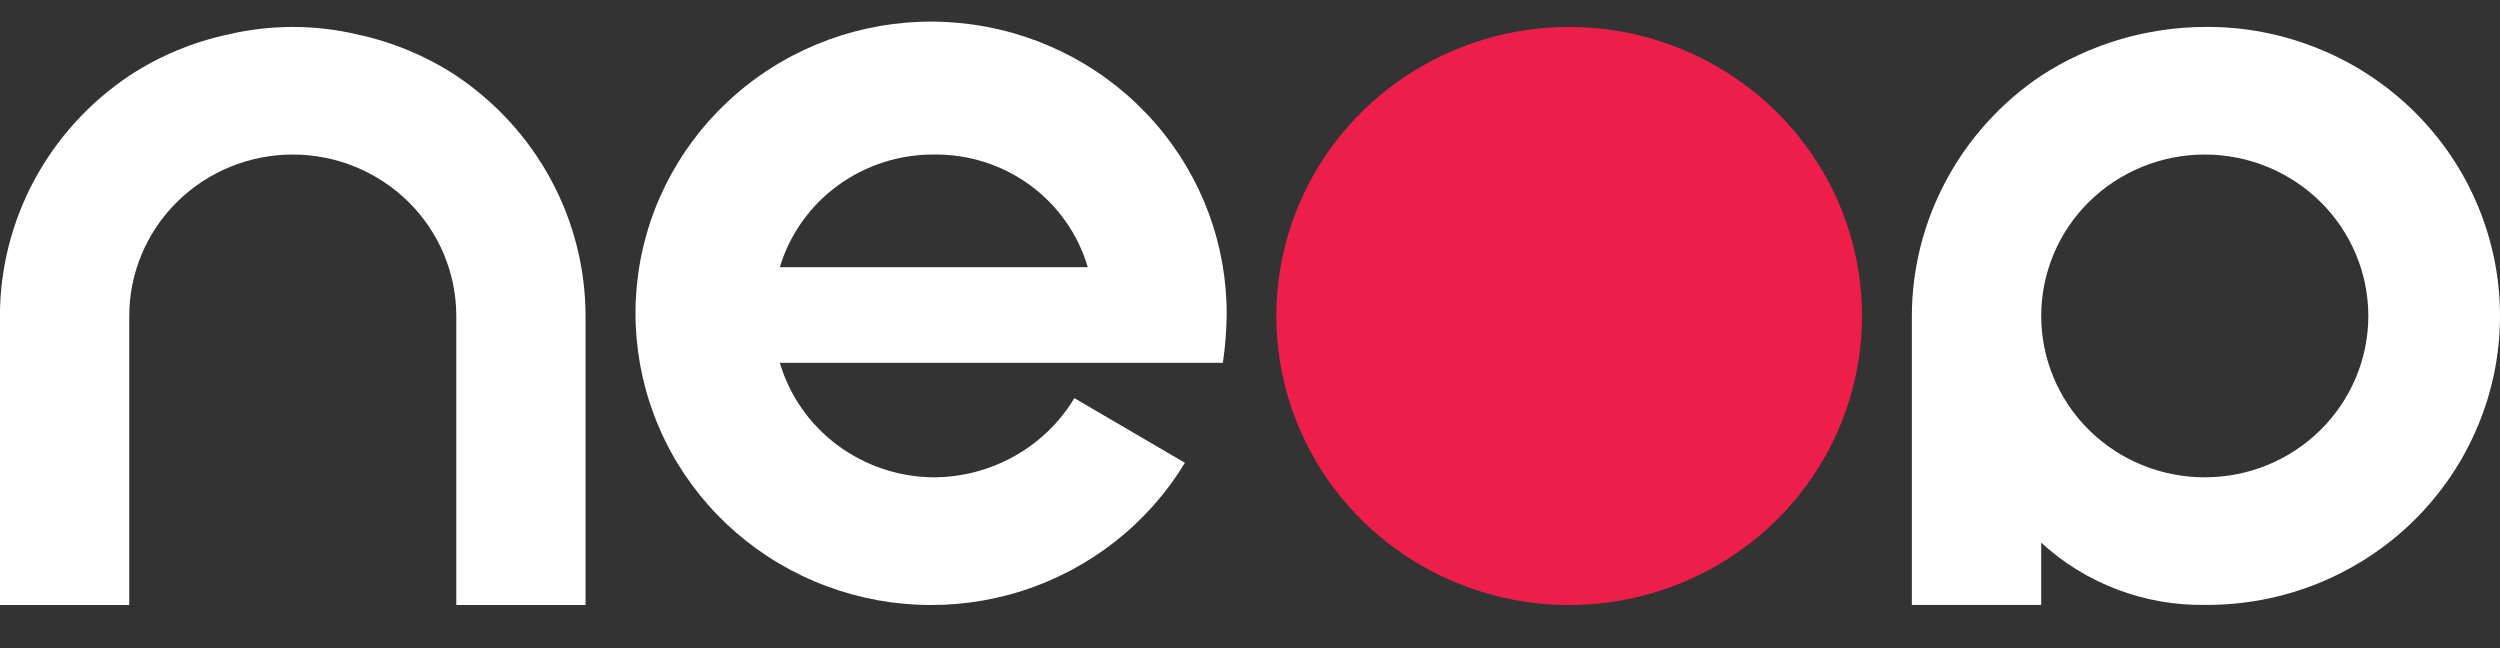
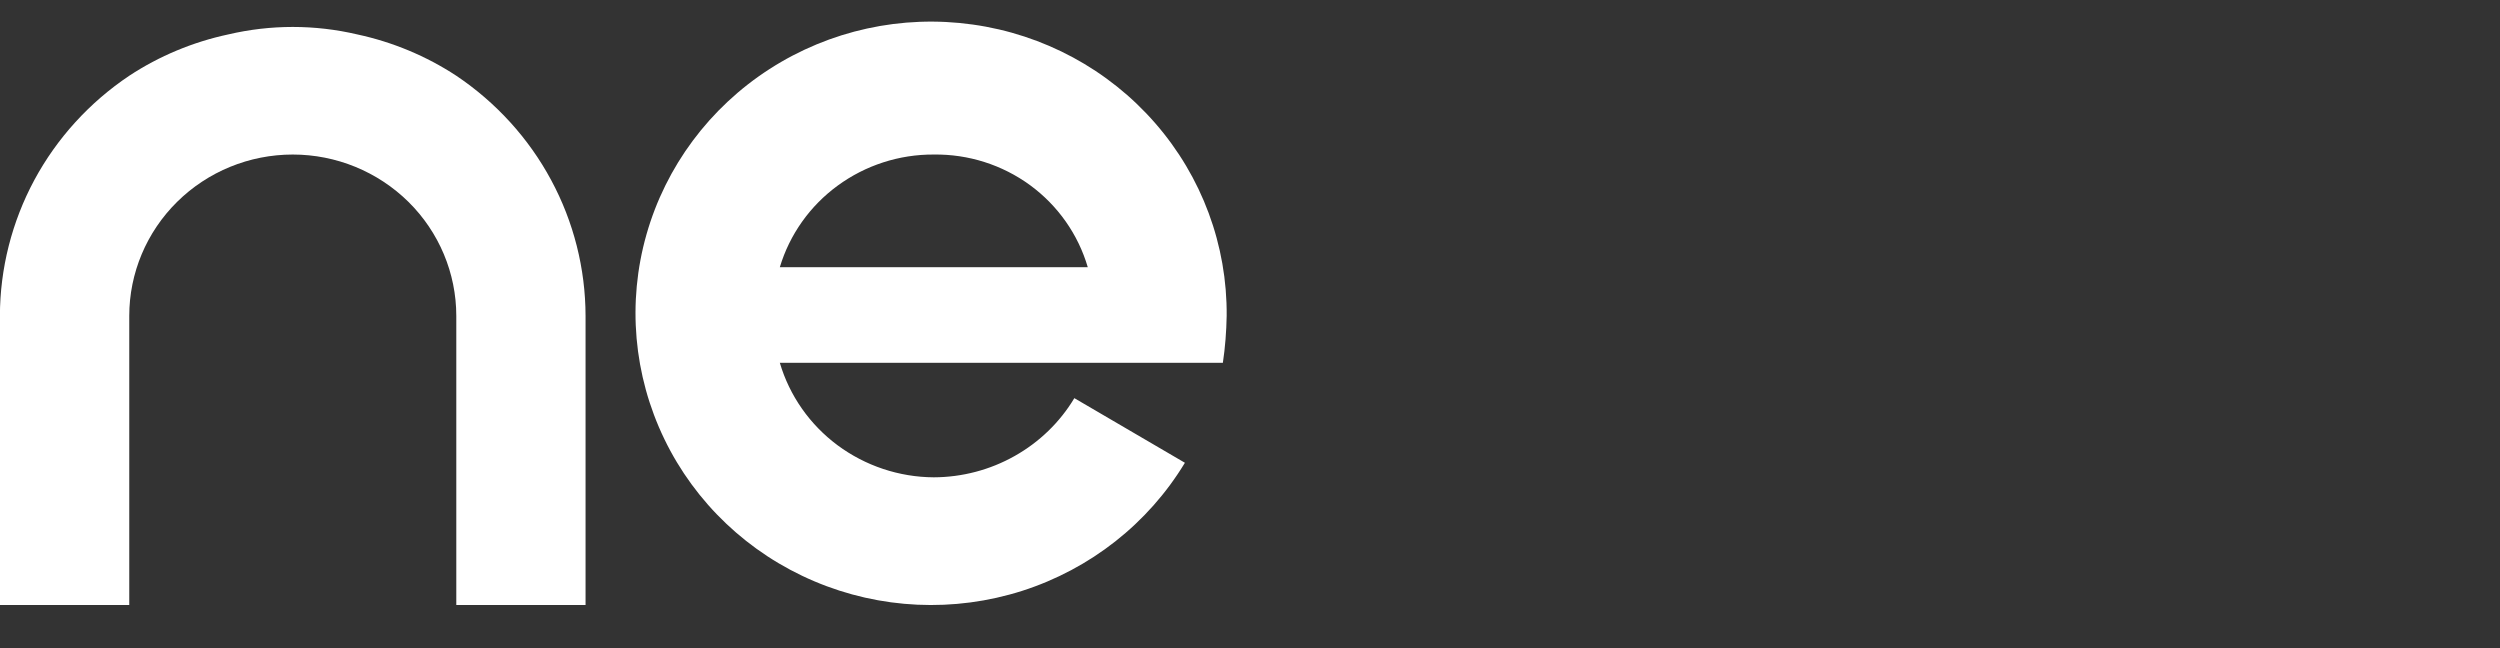
<svg xmlns="http://www.w3.org/2000/svg" width="27" height="7" viewBox="0 0 27 7" fill="none">
  <rect x="0" y="0" width="27" height="7" fill="#333333" stroke="none" />
  <g id="Group 1000010750">
    <path id="Path 1" d="M6.324 3.412V6.534H4.928V3.412C4.928 2.95 4.742 2.507 4.411 2.18C4.079 1.853 3.63 1.669 3.162 1.669C2.693 1.669 2.244 1.853 1.913 2.18C1.582 2.507 1.396 2.95 1.396 3.412V6.534H-0.001V3.412C7.39108e-05 2.9 0.128 2.396 0.371 1.944C0.615 1.492 0.966 1.106 1.396 0.818C1.72 0.605 2.082 0.454 2.464 0.372C2.923 0.264 3.401 0.264 3.86 0.372C4.241 0.454 4.603 0.605 4.928 0.818C5.357 1.106 5.709 1.492 5.952 1.944C6.196 2.397 6.323 2.9 6.324 3.412Z" fill="white" />
    <path id="Path 2" d="M8.422 2.886C8.528 2.533 8.748 2.223 9.048 2.004C9.348 1.785 9.711 1.667 10.085 1.669C10.459 1.664 10.824 1.78 11.125 2C11.425 2.22 11.644 2.531 11.748 2.886H8.422ZM13.248 3.413C13.255 2.649 12.981 1.909 12.476 1.33C11.972 0.751 11.271 0.372 10.505 0.265C9.739 0.157 8.96 0.328 8.312 0.745C7.664 1.162 7.191 1.797 6.982 2.532C6.773 3.267 6.842 4.053 7.175 4.742C7.508 5.431 8.084 5.977 8.795 6.278C9.506 6.58 10.304 6.616 11.04 6.381C11.776 6.145 12.4 5.654 12.797 4.998L11.603 4.3C11.447 4.56 11.225 4.775 10.958 4.925C10.692 5.075 10.391 5.154 10.085 5.155C9.71 5.153 9.346 5.031 9.046 4.809C8.746 4.586 8.527 4.274 8.422 3.918H13.207C13.232 3.751 13.245 3.581 13.248 3.412" fill="white" />
-     <path id="Path 3" d="M20.11 3.413C20.11 4.03 19.924 4.634 19.577 5.147C19.229 5.66 18.735 6.06 18.157 6.296C17.579 6.533 16.943 6.595 16.33 6.474C15.716 6.354 15.153 6.056 14.71 5.62C14.268 5.183 13.967 4.627 13.845 4.022C13.723 3.416 13.786 2.789 14.025 2.218C14.264 1.648 14.67 1.16 15.19 0.817C15.71 0.474 16.321 0.291 16.947 0.291C17.362 0.291 17.773 0.372 18.157 0.529C18.541 0.686 18.89 0.916 19.183 1.205C19.477 1.495 19.71 1.839 19.869 2.218C20.028 2.597 20.11 3.003 20.11 3.413Z" fill="#ED1F4A" />
-     <path id="Path 4" d="M23.811 5.155C23.343 5.155 22.893 4.972 22.562 4.645C22.231 4.318 22.045 3.874 22.045 3.412C22.045 2.95 22.231 2.506 22.562 2.179C22.893 1.853 23.343 1.669 23.811 1.669C24.28 1.669 24.729 1.853 25.06 2.179C25.391 2.506 25.578 2.95 25.578 3.412C25.578 3.874 25.391 4.318 25.06 4.645C24.729 4.972 24.28 5.155 23.811 5.155ZM23.811 0.291C23.183 0.294 22.57 0.477 22.045 0.817C21.616 1.105 21.264 1.492 21.021 1.944C20.777 2.396 20.649 2.9 20.648 3.412V6.533H22.045V5.861C22.524 6.301 23.157 6.542 23.811 6.533C24.229 6.536 24.643 6.458 25.029 6.303C25.416 6.147 25.768 5.918 26.064 5.628C26.36 5.338 26.596 4.992 26.756 4.612C26.917 4.232 27 3.824 27 3.412C27 3 26.917 2.592 26.756 2.211C26.596 1.831 26.36 1.486 26.064 1.196C25.768 0.906 25.416 0.676 25.029 0.521C24.643 0.365 24.229 0.287 23.811 0.291Z" fill="white" />
  </g>
</svg>